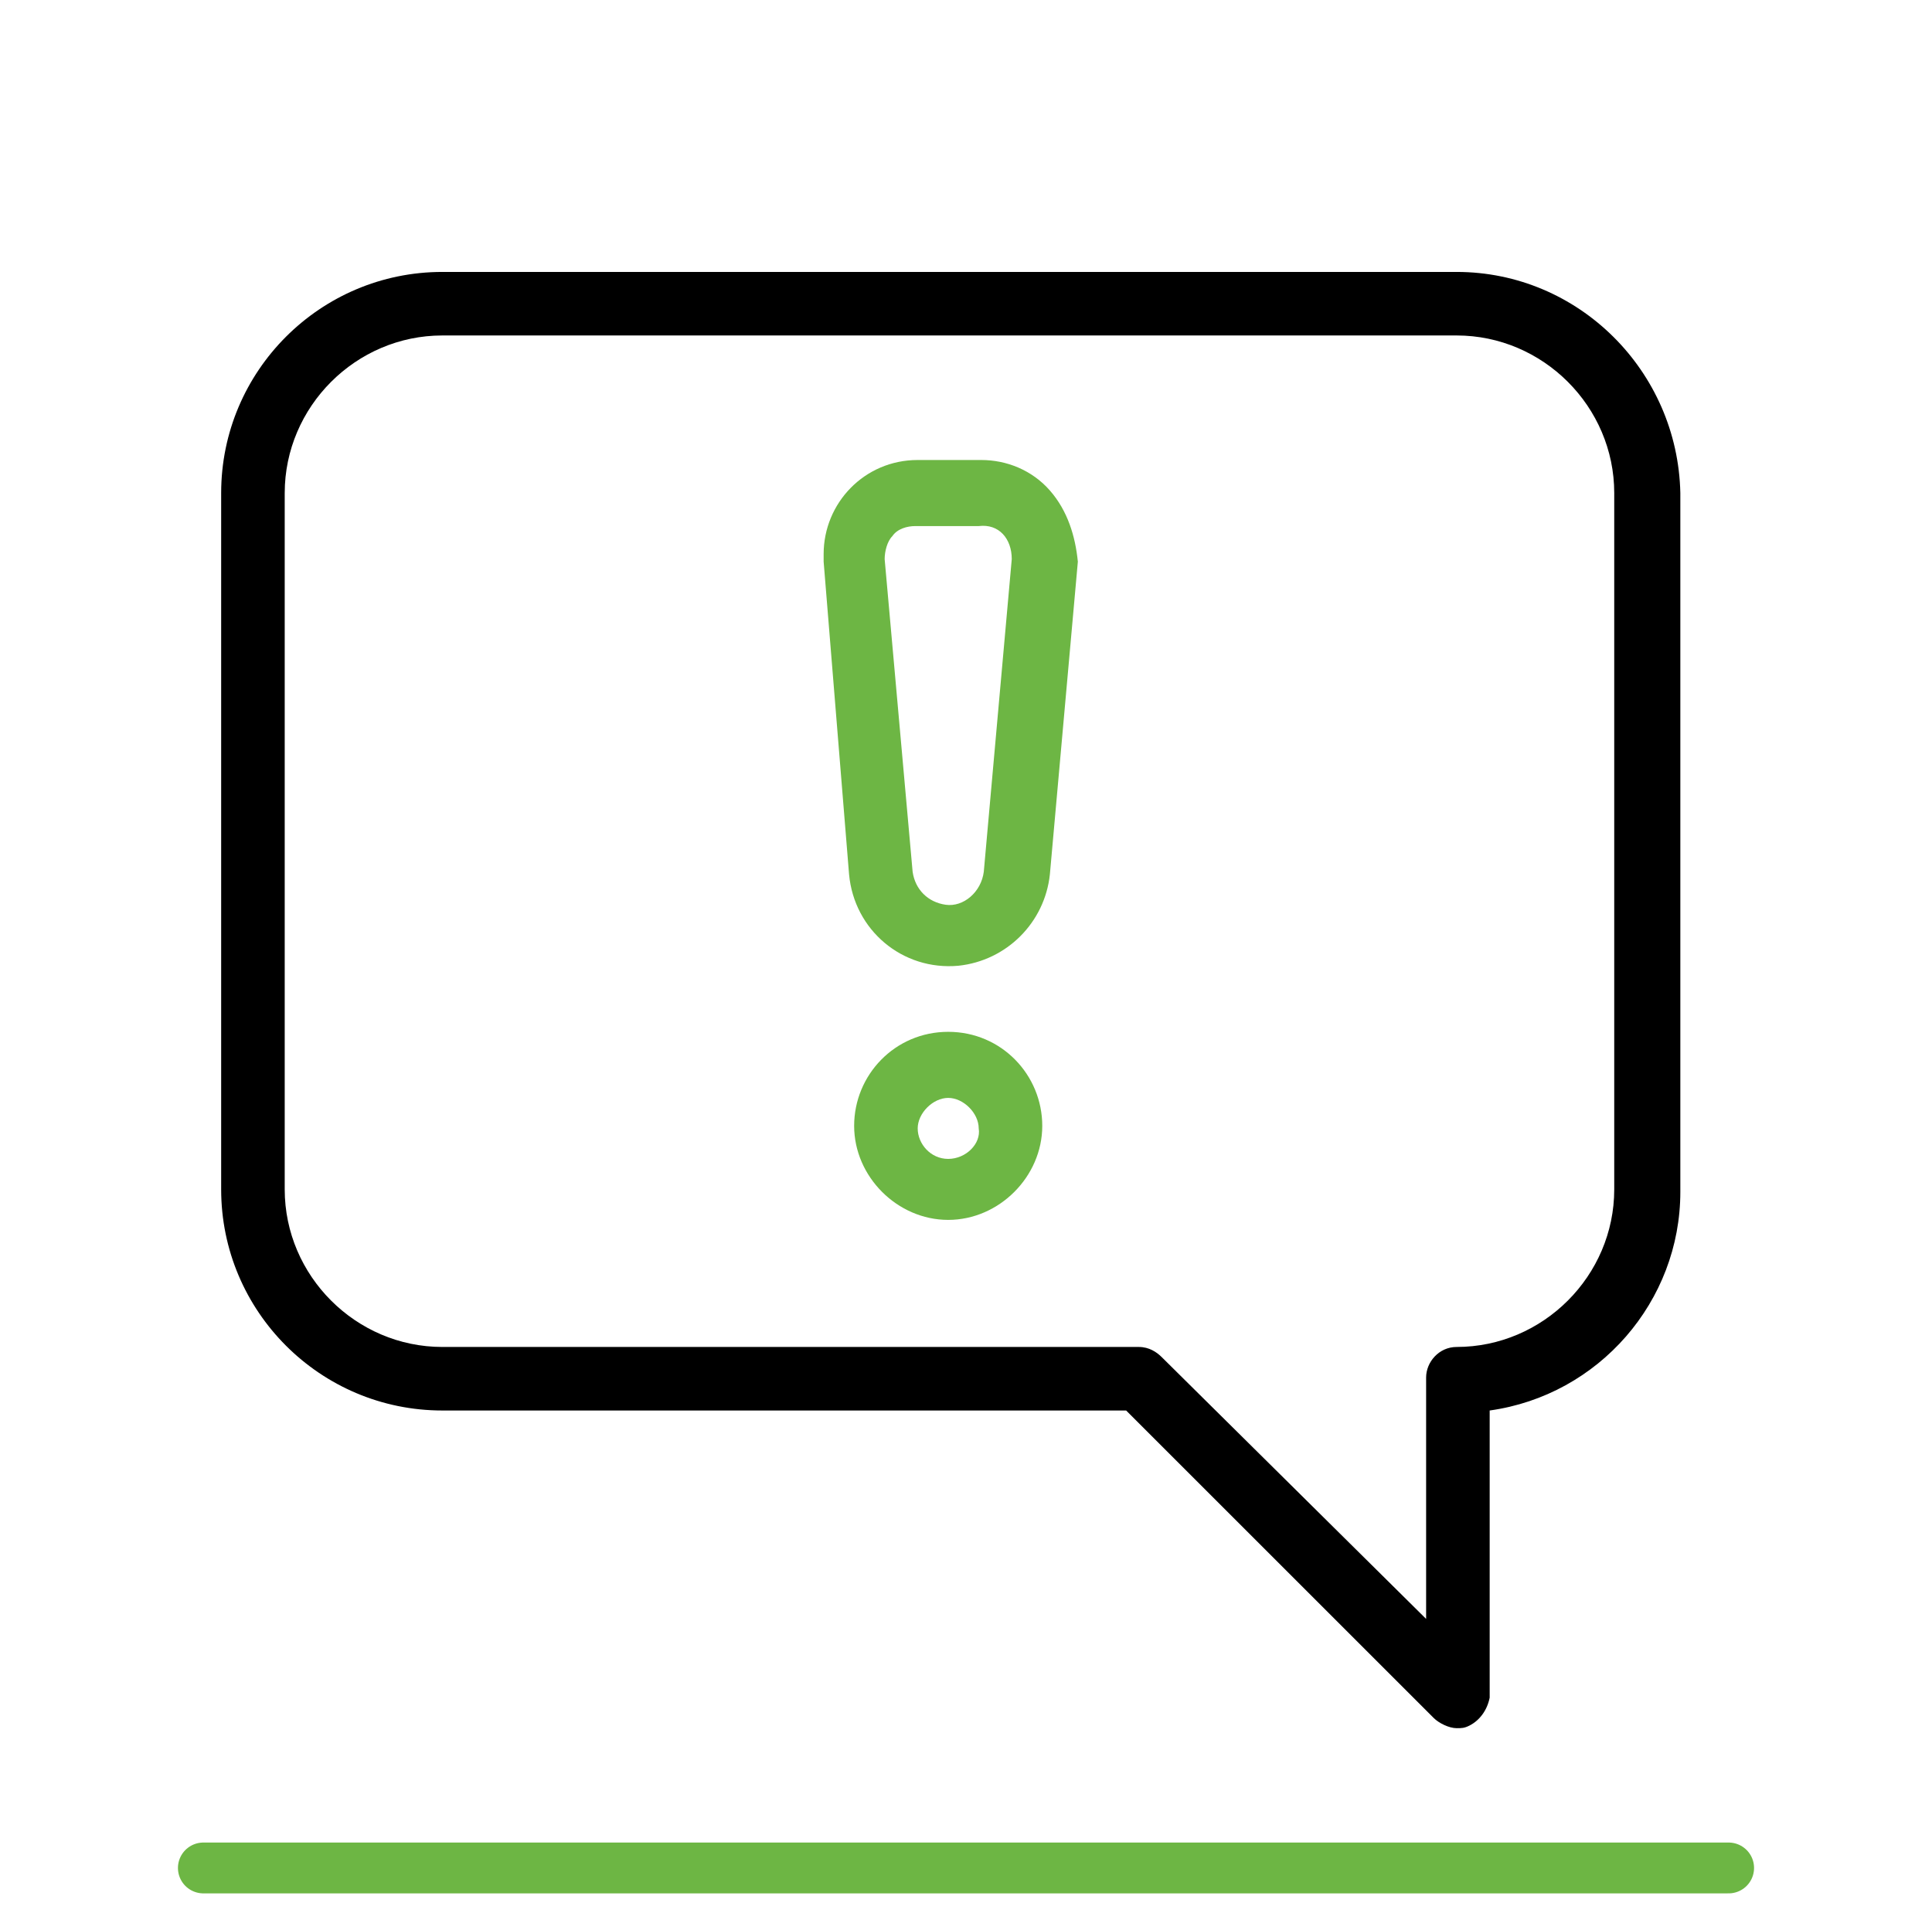
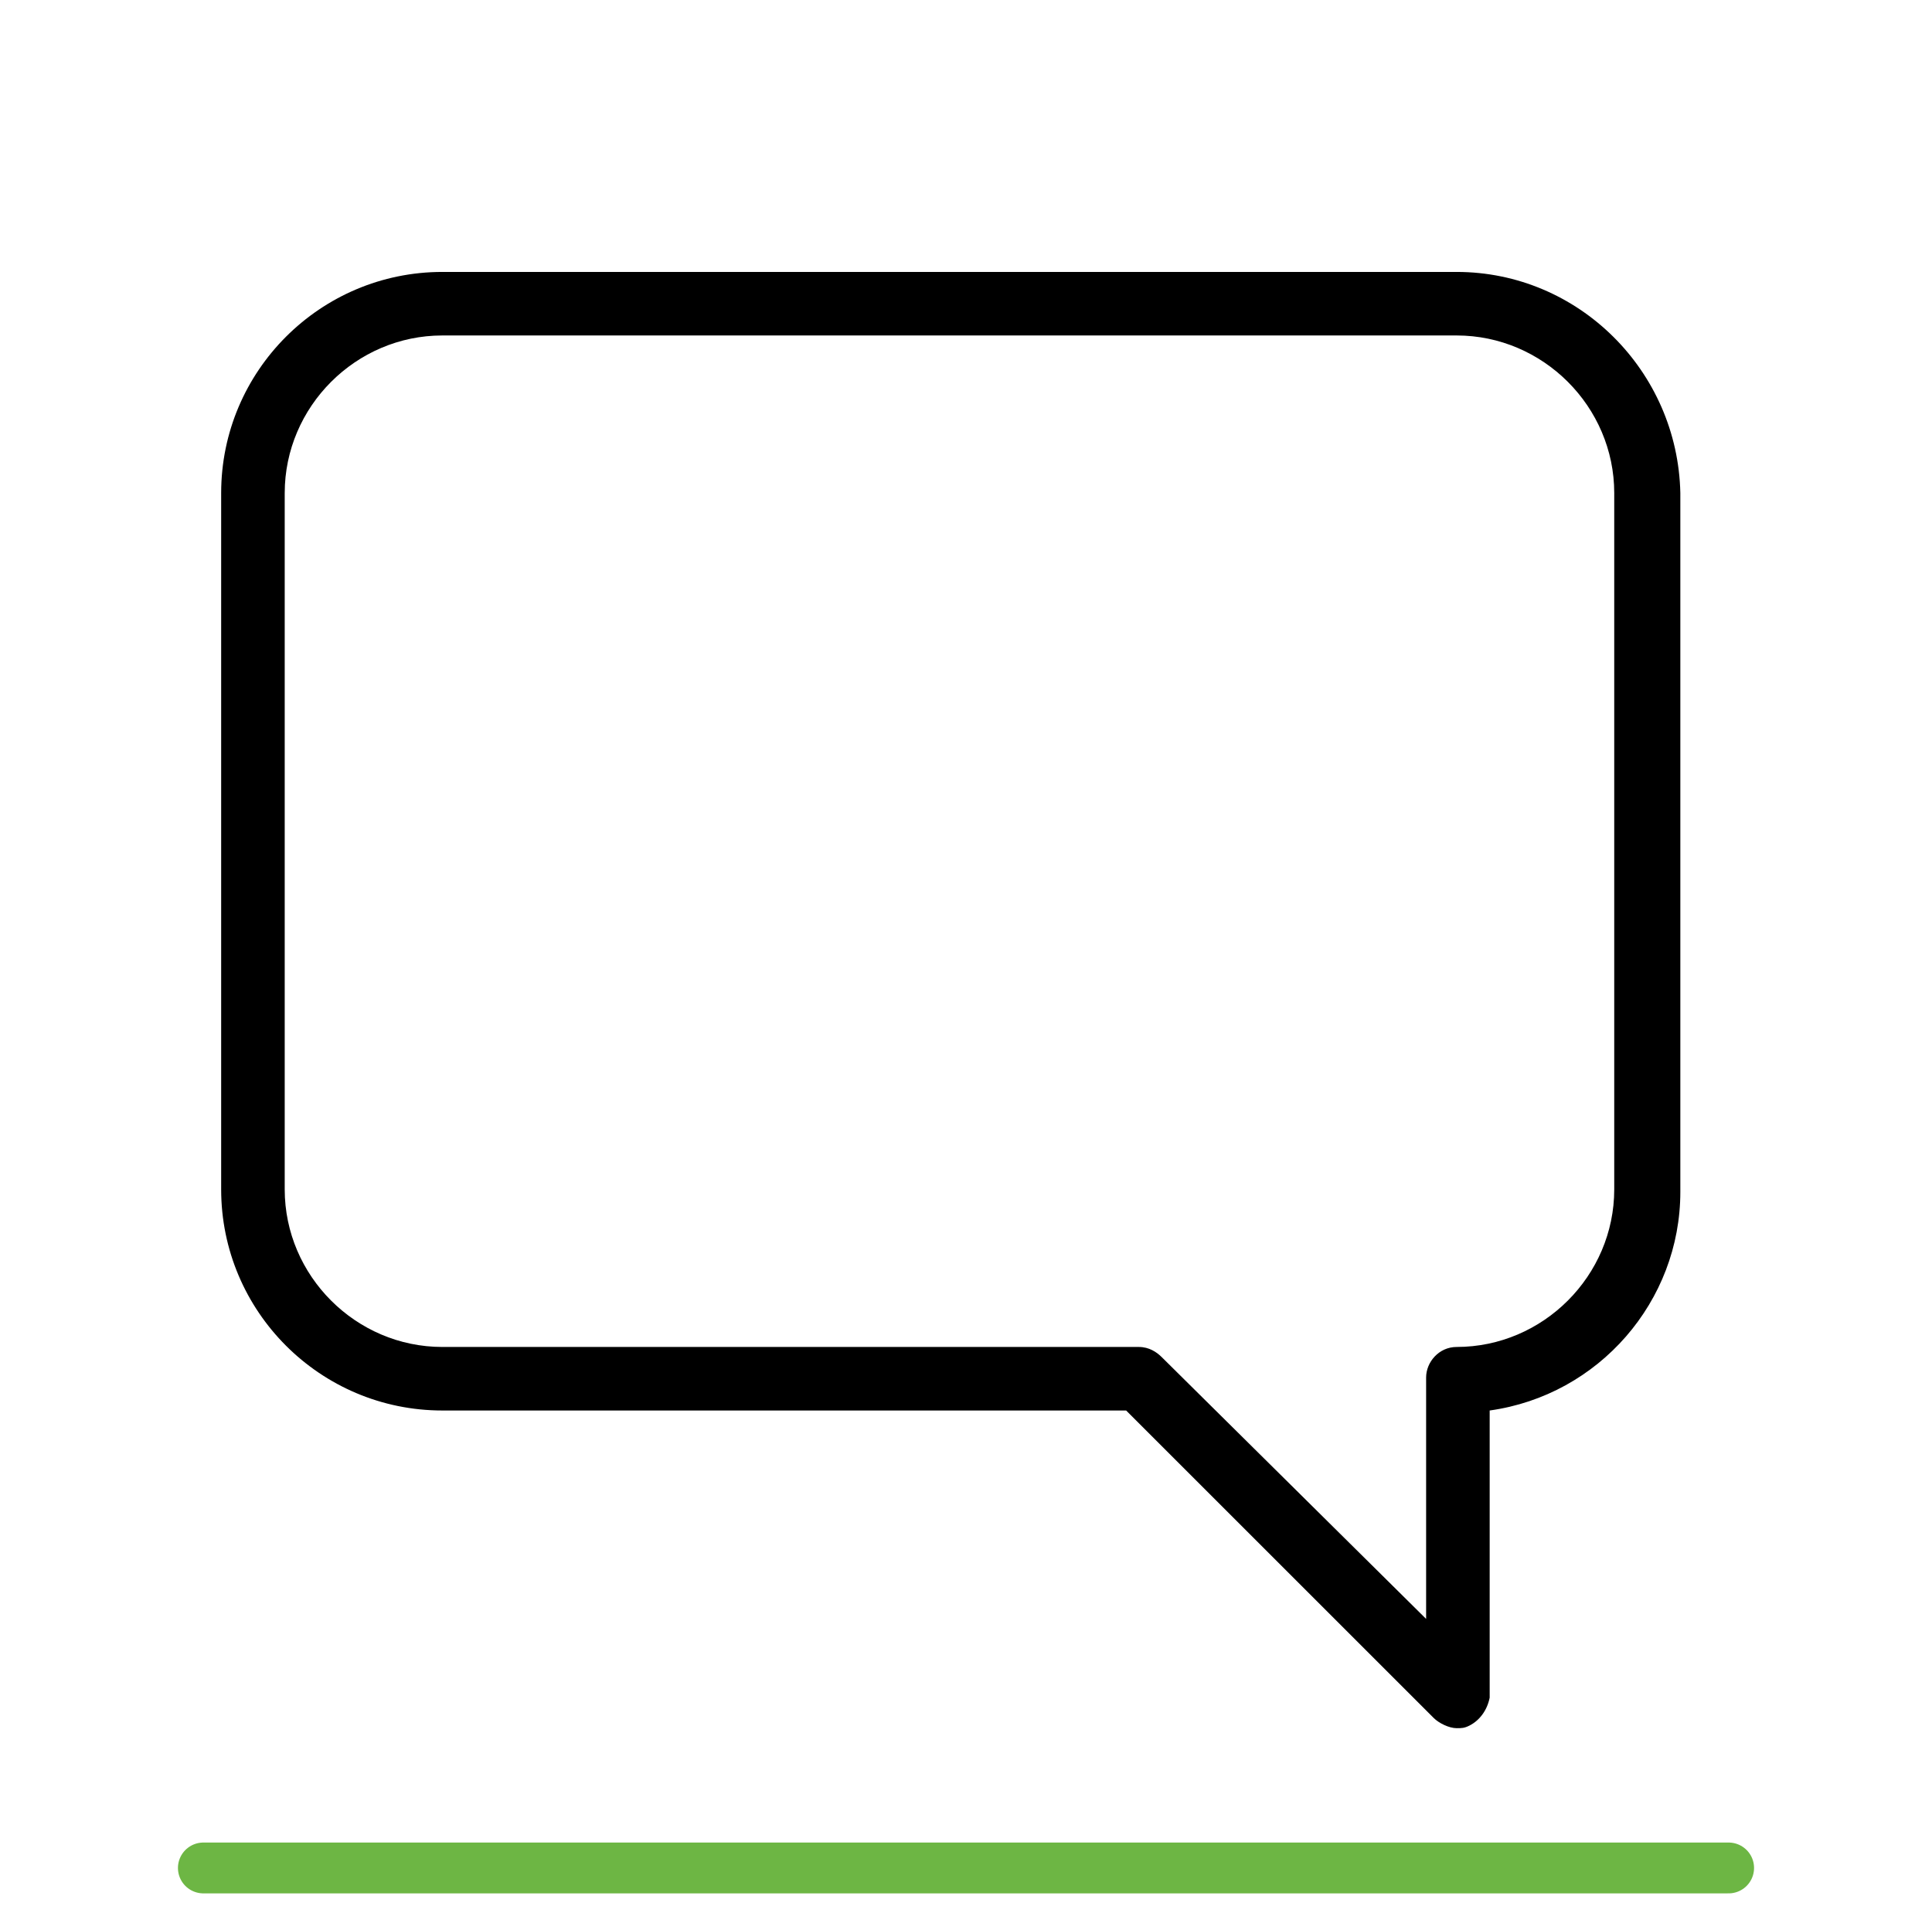
<svg xmlns="http://www.w3.org/2000/svg" version="1.1" id="Layer_1" x="0px" y="0px" viewBox="0 0 76 75" style="enable-background:new 0 0 76 75;" xml:space="preserve">
  <style type="text/css">
	.st0{fill:#6DB644;}
	.st1{fill:none;stroke:#6DB644;stroke-width:2;stroke-linecap:round;stroke-miterlimit:10;}
</style>
  <title>William Hill mobile site</title>
  <g id="Exclaimation">
    <path d="M57.3,10.7H17.4c-4.8,0-8.7,3.9-8.7,8.7v27.4c0,4.8,3.9,8.7,8.7,8.7h26.9l12.1,12.1c0.2,0.2,0.6,0.4,0.9,0.4   c0.2,0,0.3,0,0.5-0.1c0.4-0.2,0.7-0.6,0.8-1.1V55.5c4.3-0.6,7.5-4.3,7.5-8.6V19.4C66,14.6,62.1,10.7,57.3,10.7z M63.5,46.8   c0,3.4-2.8,6.2-6.2,6.2c-0.7,0-1.2,0.6-1.2,1.2v9.5L45.7,53.4c-0.2-0.2-0.5-0.4-0.9-0.4H17.4c-3.4,0-6.2-2.8-6.2-6.2V19.4   c0-3.4,2.8-6.2,6.2-6.2h39.9c3.4,0,6.2,2.8,6.2,6.2V46.8z" />
-     <path class="st0" d="M37.3,40.6c-2.1,0-3.7,1.7-3.7,3.7s1.7,3.7,3.7,3.7s3.7-1.7,3.7-3.7S39.4,40.6,37.3,40.6L37.3,40.6z    M37.3,45.6c-0.7,0-1.2-0.6-1.2-1.2s0.6-1.2,1.2-1.2s1.2,0.6,1.2,1.2C38.6,45,38,45.6,37.3,45.6L37.3,45.6z" />
-     <path class="st0" d="M41.3,19.3c-0.7-0.8-1.7-1.2-2.7-1.2h-2.5c-2.1,0-3.7,1.7-3.7,3.7c0,0.1,0,0.2,0,0.3l1,12.3   c0.2,2.2,2.1,3.8,4.3,3.6c1.9-0.2,3.4-1.7,3.6-3.6l1.1-12.3C42.3,21.1,42,20.1,41.3,19.3z M39.8,22l-1.1,12.3   c-0.1,0.8-0.8,1.4-1.5,1.3c-0.7-0.1-1.2-0.6-1.3-1.3L34.8,22c0-0.3,0.1-0.7,0.3-0.9c0.2-0.3,0.6-0.4,0.9-0.4h2.5   C39.3,20.6,39.8,21.2,39.8,22C39.8,21.9,39.8,21.9,39.8,22z" />
  </g>
  <g id="BOTTOM_LINE">
    <line id="Bottom_Line-2" class="st1" x1="8" y1="73.5" x2="68" y2="73.5" />
  </g>
</svg>